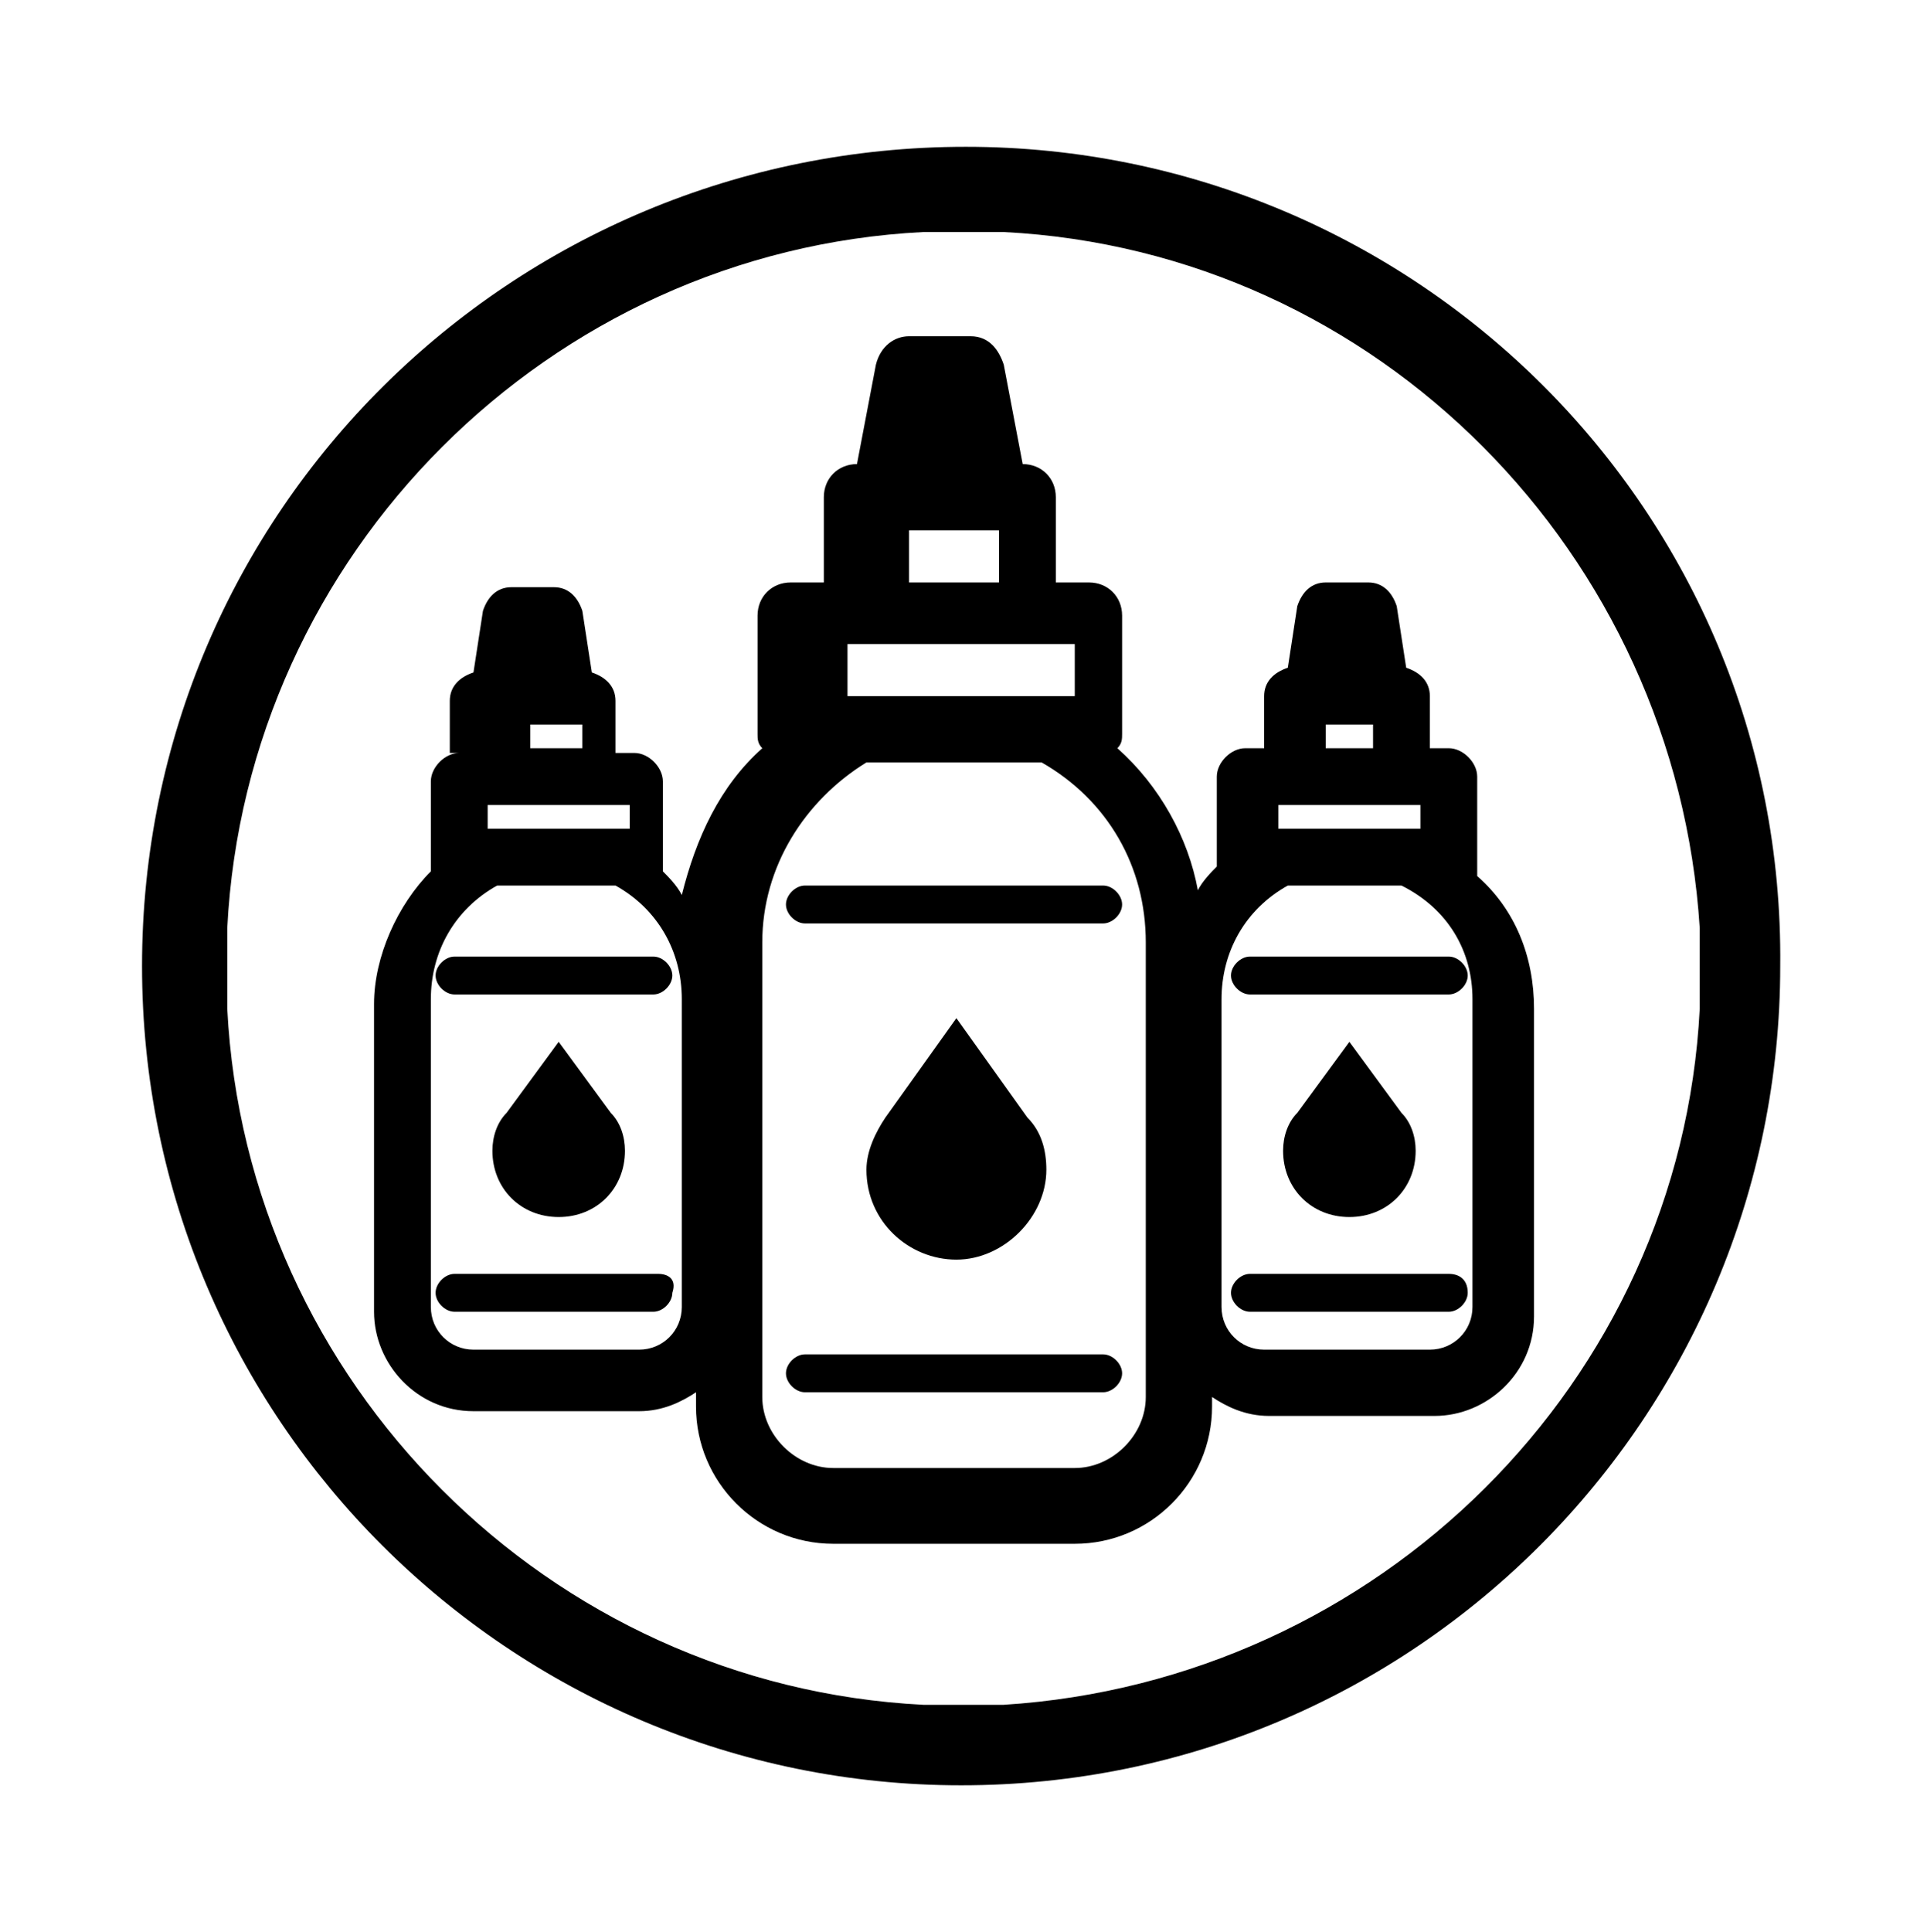
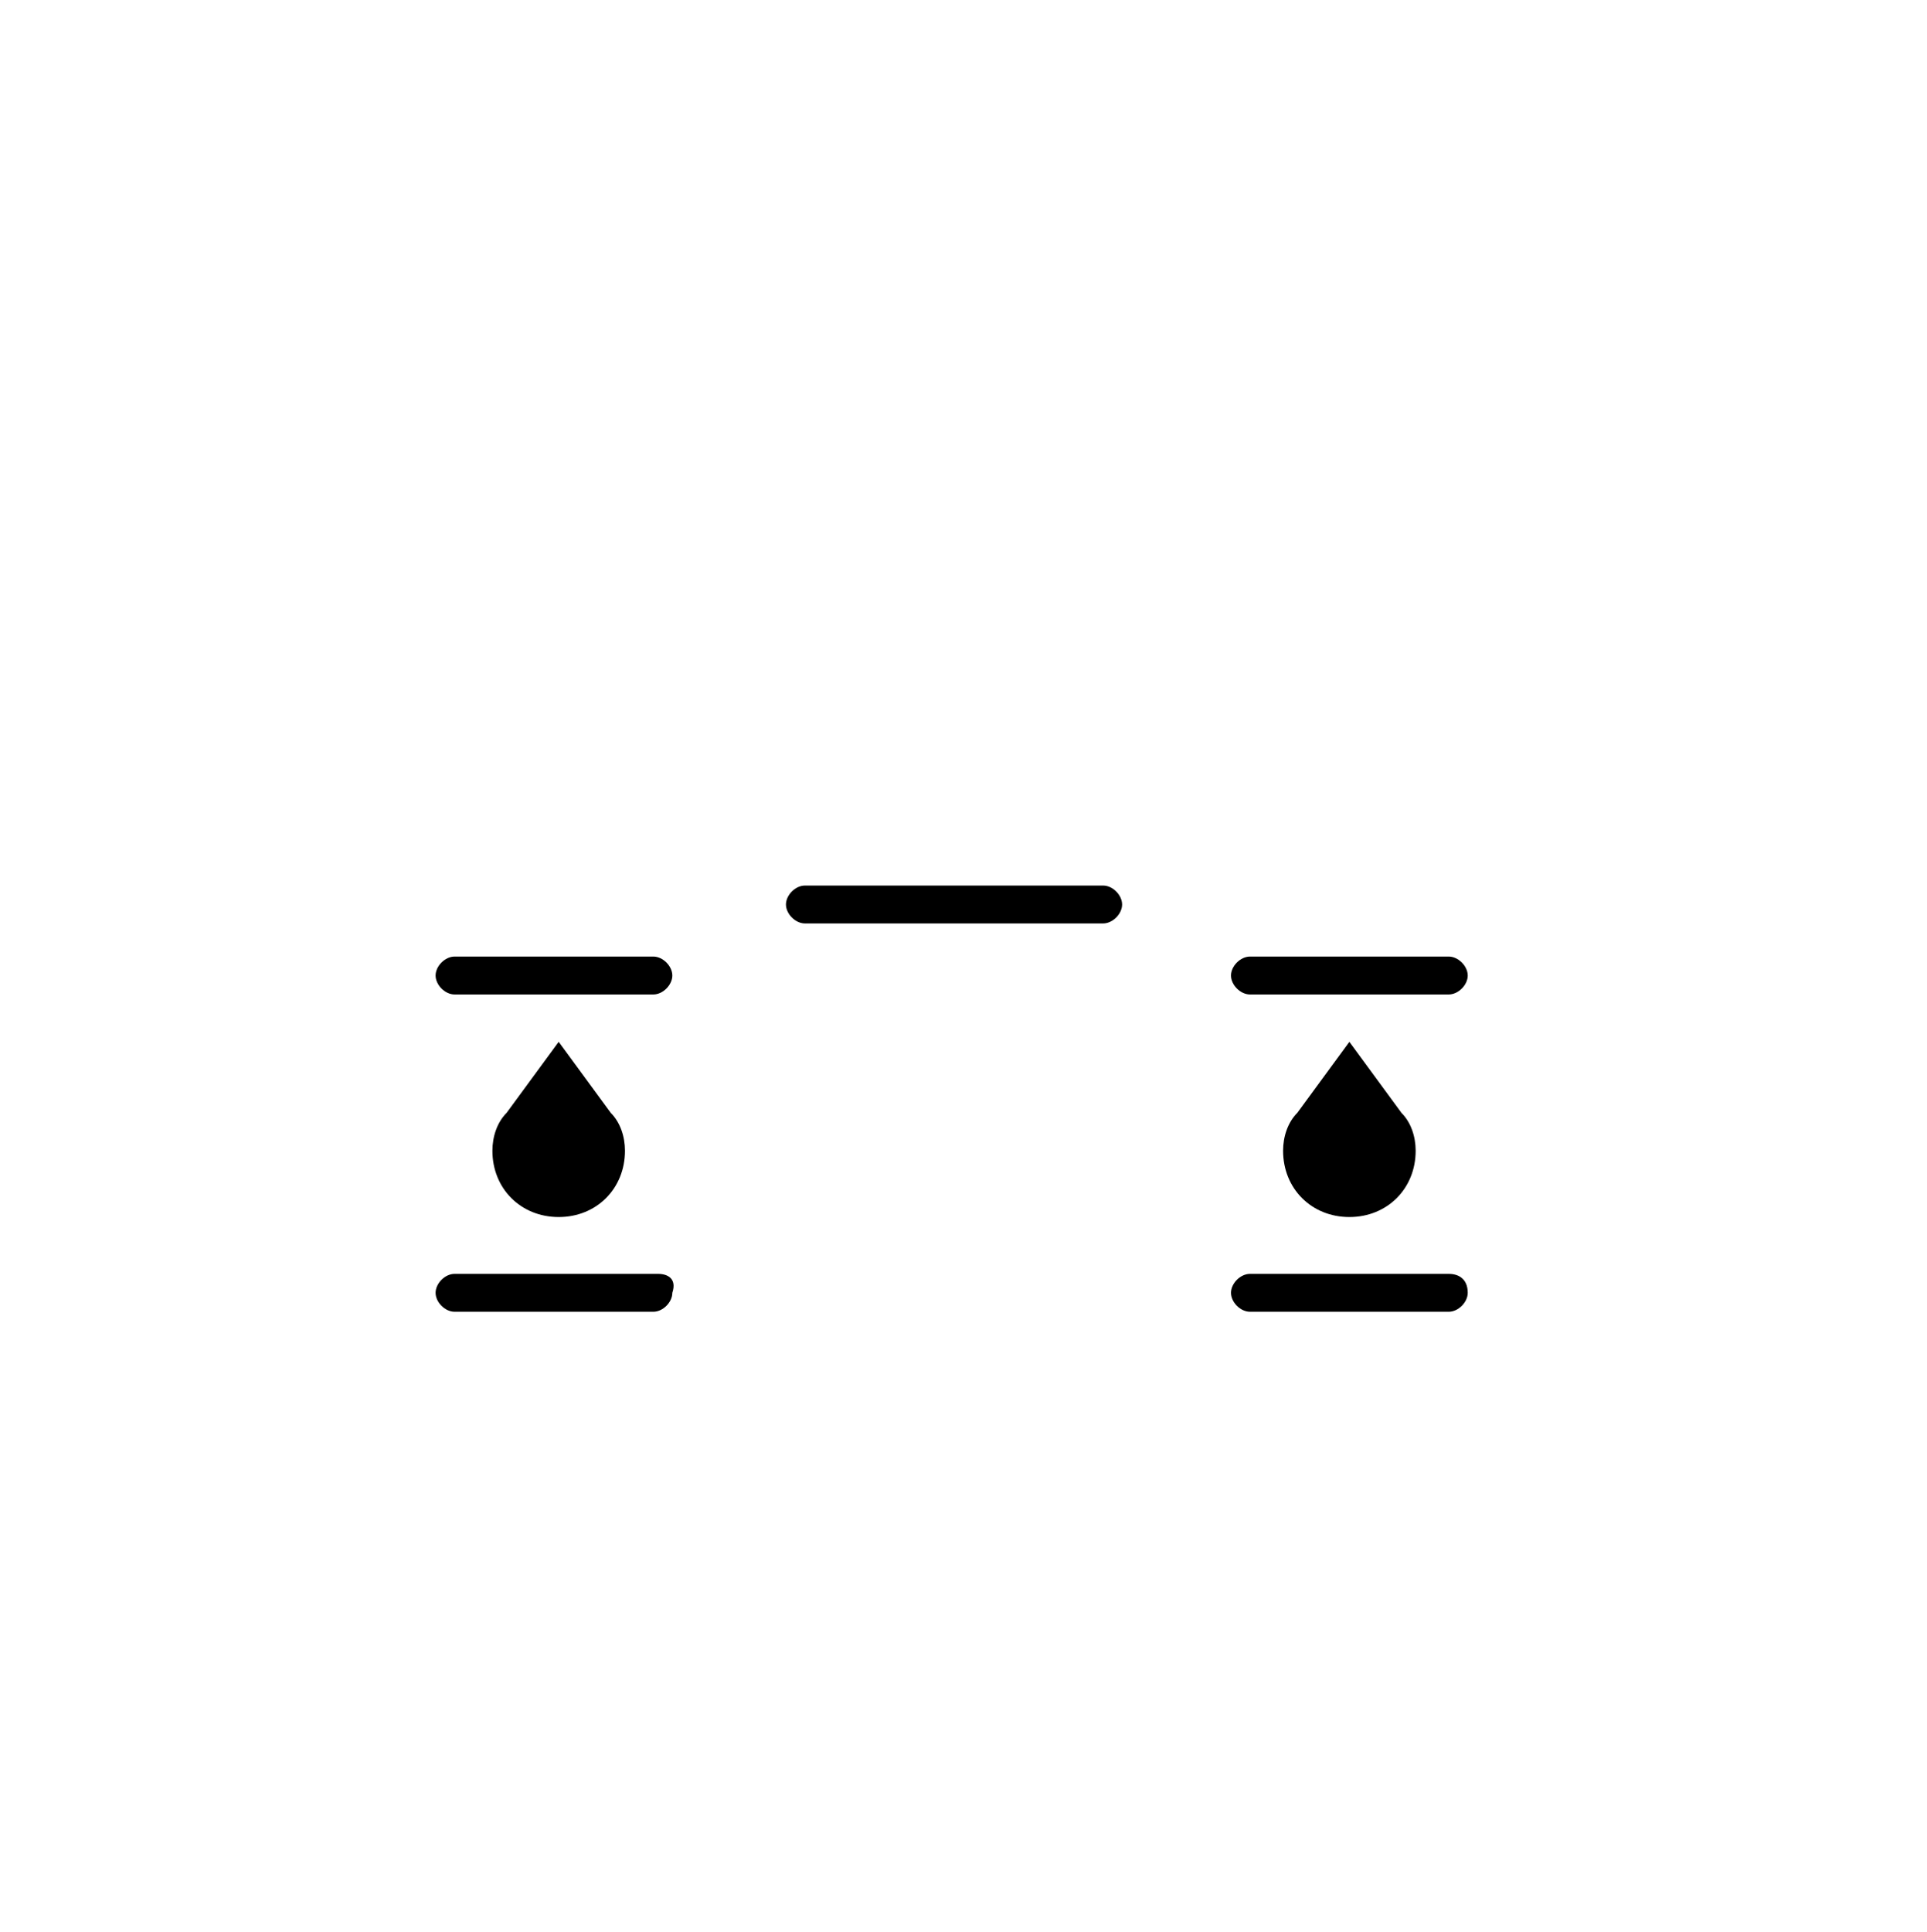
<svg xmlns="http://www.w3.org/2000/svg" version="1.1" x="0px" y="0px" viewBox="0 0 40.7 40.8" xml:space="preserve">
-   <path d="M31.1,21.1v6.5c0,0.5-0.4,0.9-0.9,0.9h-3.5c-0.5,0-0.9-0.4-0.9-0.9v-6.5c0-1,0.5-1.9,1.4-2.4h2.4  C30.6,19.2,31.1,20.1,31.1,21.1 M27,17h3v0.5h-3V17z M28,15.3H29v0.5H28V15.3z M24.2,29.5c0,0.8-0.7,1.5-1.5,1.5h-5.1  c-0.8,0-1.5-0.7-1.5-1.5v-9.6c0-1.6,0.9-3,2.2-3.8H22c1.4,0.8,2.2,2.2,2.2,3.8V29.5z M17.8,13.6h0.7h1.4h0.7h1.4h0.7v1.1h-4.8V13.6z   M19.2,11.2h1.9v1.1h-1.9V11.2z M14.4,27.6c0,0.5-0.4,0.9-0.9,0.9H10c-0.5,0-0.9-0.4-0.9-0.9v-6.5c0-1,0.5-1.9,1.4-2.4H13  c0.9,0.5,1.4,1.4,1.4,2.4V27.6z M10.3,17h3v0.5h-3V17z M11.2,15.3h1.1v0.5h-1.1V15.3z M31.2,18.1v-1.7c0-0.3-0.3-0.6-0.6-0.6h-0.4  v-1.1c0-0.3-0.2-0.5-0.5-0.6l-0.2-1.3c-0.1-0.3-0.3-0.5-0.6-0.5h-0.9c-0.3,0-0.5,0.2-0.6,0.5l-0.2,1.3c-0.3,0.1-0.5,0.3-0.5,0.6v1.1  h-0.4c-0.3,0-0.6,0.3-0.6,0.6v1.7c0,0.1,0,0.1,0,0.2c-0.1,0.1-0.3,0.3-0.4,0.5c-0.2-1.1-0.8-2.2-1.7-3c0.1-0.1,0.1-0.2,0.1-0.3v-2.5  c0-0.4-0.3-0.7-0.7-0.7h-0.7v-1.8c0-0.4-0.3-0.7-0.7-0.7l-0.4-2.1c-0.1-0.3-0.3-0.6-0.7-0.6h-1.3c-0.3,0-0.6,0.2-0.7,0.6l-0.4,2.1  c-0.4,0-0.7,0.3-0.7,0.7v1.8h-0.7c-0.4,0-0.7,0.3-0.7,0.7v2.5c0,0.1,0,0.2,0.1,0.3c-0.9,0.8-1.4,1.9-1.7,3.1  c-0.1-0.2-0.3-0.4-0.4-0.5c0-0.1,0-0.1,0-0.2v-1.7c0-0.3-0.3-0.6-0.6-0.6h-0.4v-1.1c0-0.3-0.2-0.5-0.5-0.6l-0.2-1.3  c-0.1-0.3-0.3-0.5-0.6-0.5h-0.9c-0.3,0-0.5,0.2-0.6,0.5l-0.2,1.3c-0.3,0.1-0.5,0.3-0.5,0.6v1.1H9.7c-0.3,0-0.6,0.3-0.6,0.6v1.7  c0,0.1,0,0.1,0,0.2c-0.7,0.7-1.2,1.8-1.2,2.8v6.5c0,1.1,0.9,2.1,2.1,2.1h3.5c0.5,0,0.9-0.2,1.2-0.4v0.3c0,1.6,1.3,2.9,2.9,2.9h5.1  c1.6,0,2.9-1.3,2.9-2.9v-0.2c0.3,0.2,0.7,0.4,1.2,0.4h3.5c1.1,0,2.1-0.9,2.1-2.1v-6.5c0-1.1-0.4-2.1-1.2-2.8  C31.2,18.2,31.2,18.2,31.2,18.1" />
  <g>
-     <path d="M22.1,24.7c0-0.4-0.1-0.8-0.4-1.1l-1.5-2.1l-1.5,2.1c-0.2,0.3-0.4,0.7-0.4,1.1c0,1.1,0.9,1.9,1.9,1.9   C21.2,26.6,22.1,25.7,22.1,24.7" />
    <path d="M16.6,19.1c0,0.2,0.2,0.4,0.4,0.4h6.3c0.2,0,0.4-0.2,0.4-0.4s-0.2-0.4-0.4-0.4H17C16.8,18.7,16.6,18.9,16.6,19.1" />
-     <path d="M23.3,28.6H17c-0.2,0-0.4,0.2-0.4,0.4c0,0.2,0.2,0.4,0.4,0.4h6.3c0.2,0,0.4-0.2,0.4-0.4C23.7,28.8,23.5,28.6,23.3,28.6" />
    <path d="M13.2,24.3c0-0.3-0.1-0.6-0.3-0.8L11.8,22l-1.1,1.5c-0.2,0.2-0.3,0.5-0.3,0.8c0,0.8,0.6,1.4,1.4,1.4S13.2,25.1,13.2,24.3" />
    <path d="M9.2,20.6c0,0.2,0.2,0.4,0.4,0.4h4.2c0.2,0,0.4-0.2,0.4-0.4c0-0.2-0.2-0.4-0.4-0.4H9.6C9.4,20.2,9.2,20.4,9.2,20.6" />
    <path d="M13.9,26.9H9.6c-0.2,0-0.4,0.2-0.4,0.4c0,0.2,0.2,0.4,0.4,0.4h4.2c0.2,0,0.4-0.2,0.4-0.4C14.3,27,14.1,26.9,13.9,26.9" />
    <path d="M29.9,24.3c0-0.3-0.1-0.6-0.3-0.8L28.5,22l-1.1,1.5c-0.2,0.2-0.3,0.5-0.3,0.8c0,0.8,0.6,1.4,1.4,1.4S29.9,25.1,29.9,24.3" />
    <path d="M26,20.6c0,0.2,0.2,0.4,0.4,0.4h4.2c0.2,0,0.4-0.2,0.4-0.4c0-0.2-0.2-0.4-0.4-0.4h-4.2C26.2,20.2,26,20.4,26,20.6" />
    <path d="M30.6,26.9h-4.2c-0.2,0-0.4,0.2-0.4,0.4c0,0.2,0.2,0.4,0.4,0.4h4.2c0.2,0,0.4-0.2,0.4-0.4C31,27,30.8,26.9,30.6,26.9" />
  </g>
-   <path d="M21.2,36h-1.7c-7.9-0.4-14.3-6.8-14.7-14.7c0,0,0-1.7,0-1.7c0.4-7.9,6.8-14.3,14.7-14.7h1.7c7.9,0.4,14.2,6.8,14.7,14.7v1.7  C35.5,29.2,29.1,35.5,21.2,36 M20.4,3.1C10.8,3.1,3,10.8,3,20.4c0,9.6,7.8,17.3,17.3,17.3c9.6,0,17.3-7.8,17.3-17.3  C37.7,10.8,29.9,3.1,20.4,3.1" />
</svg>